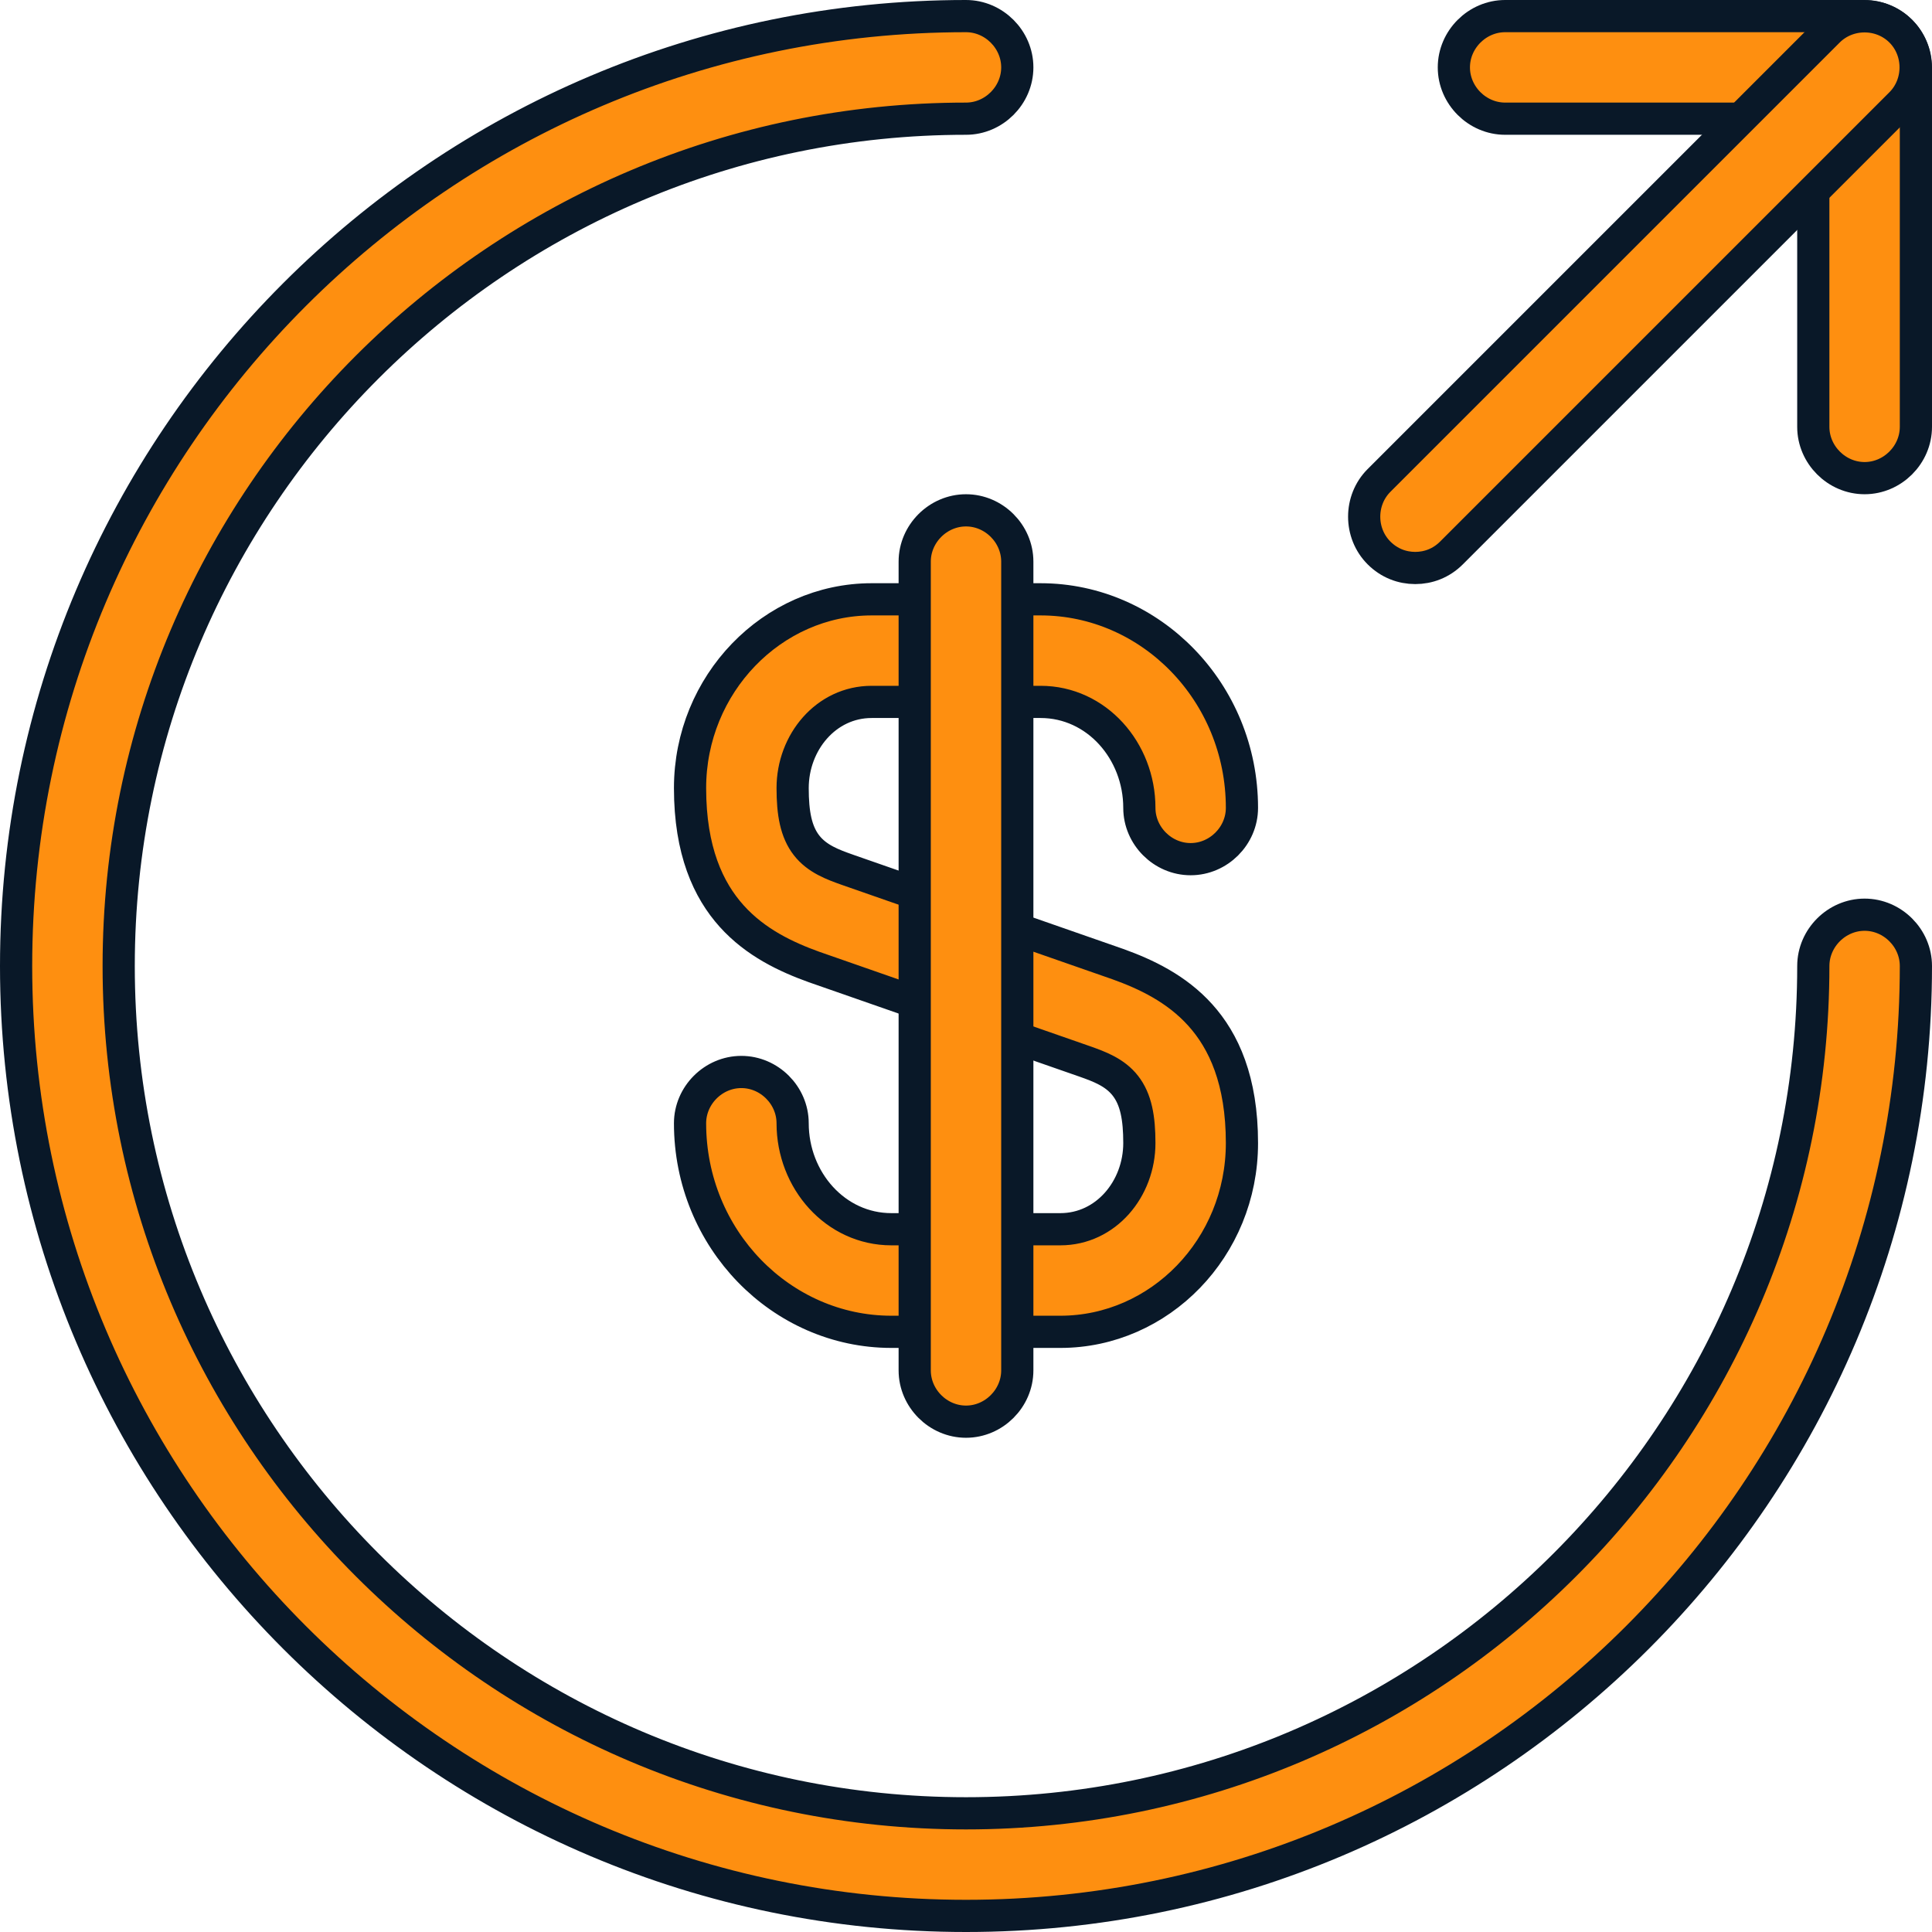
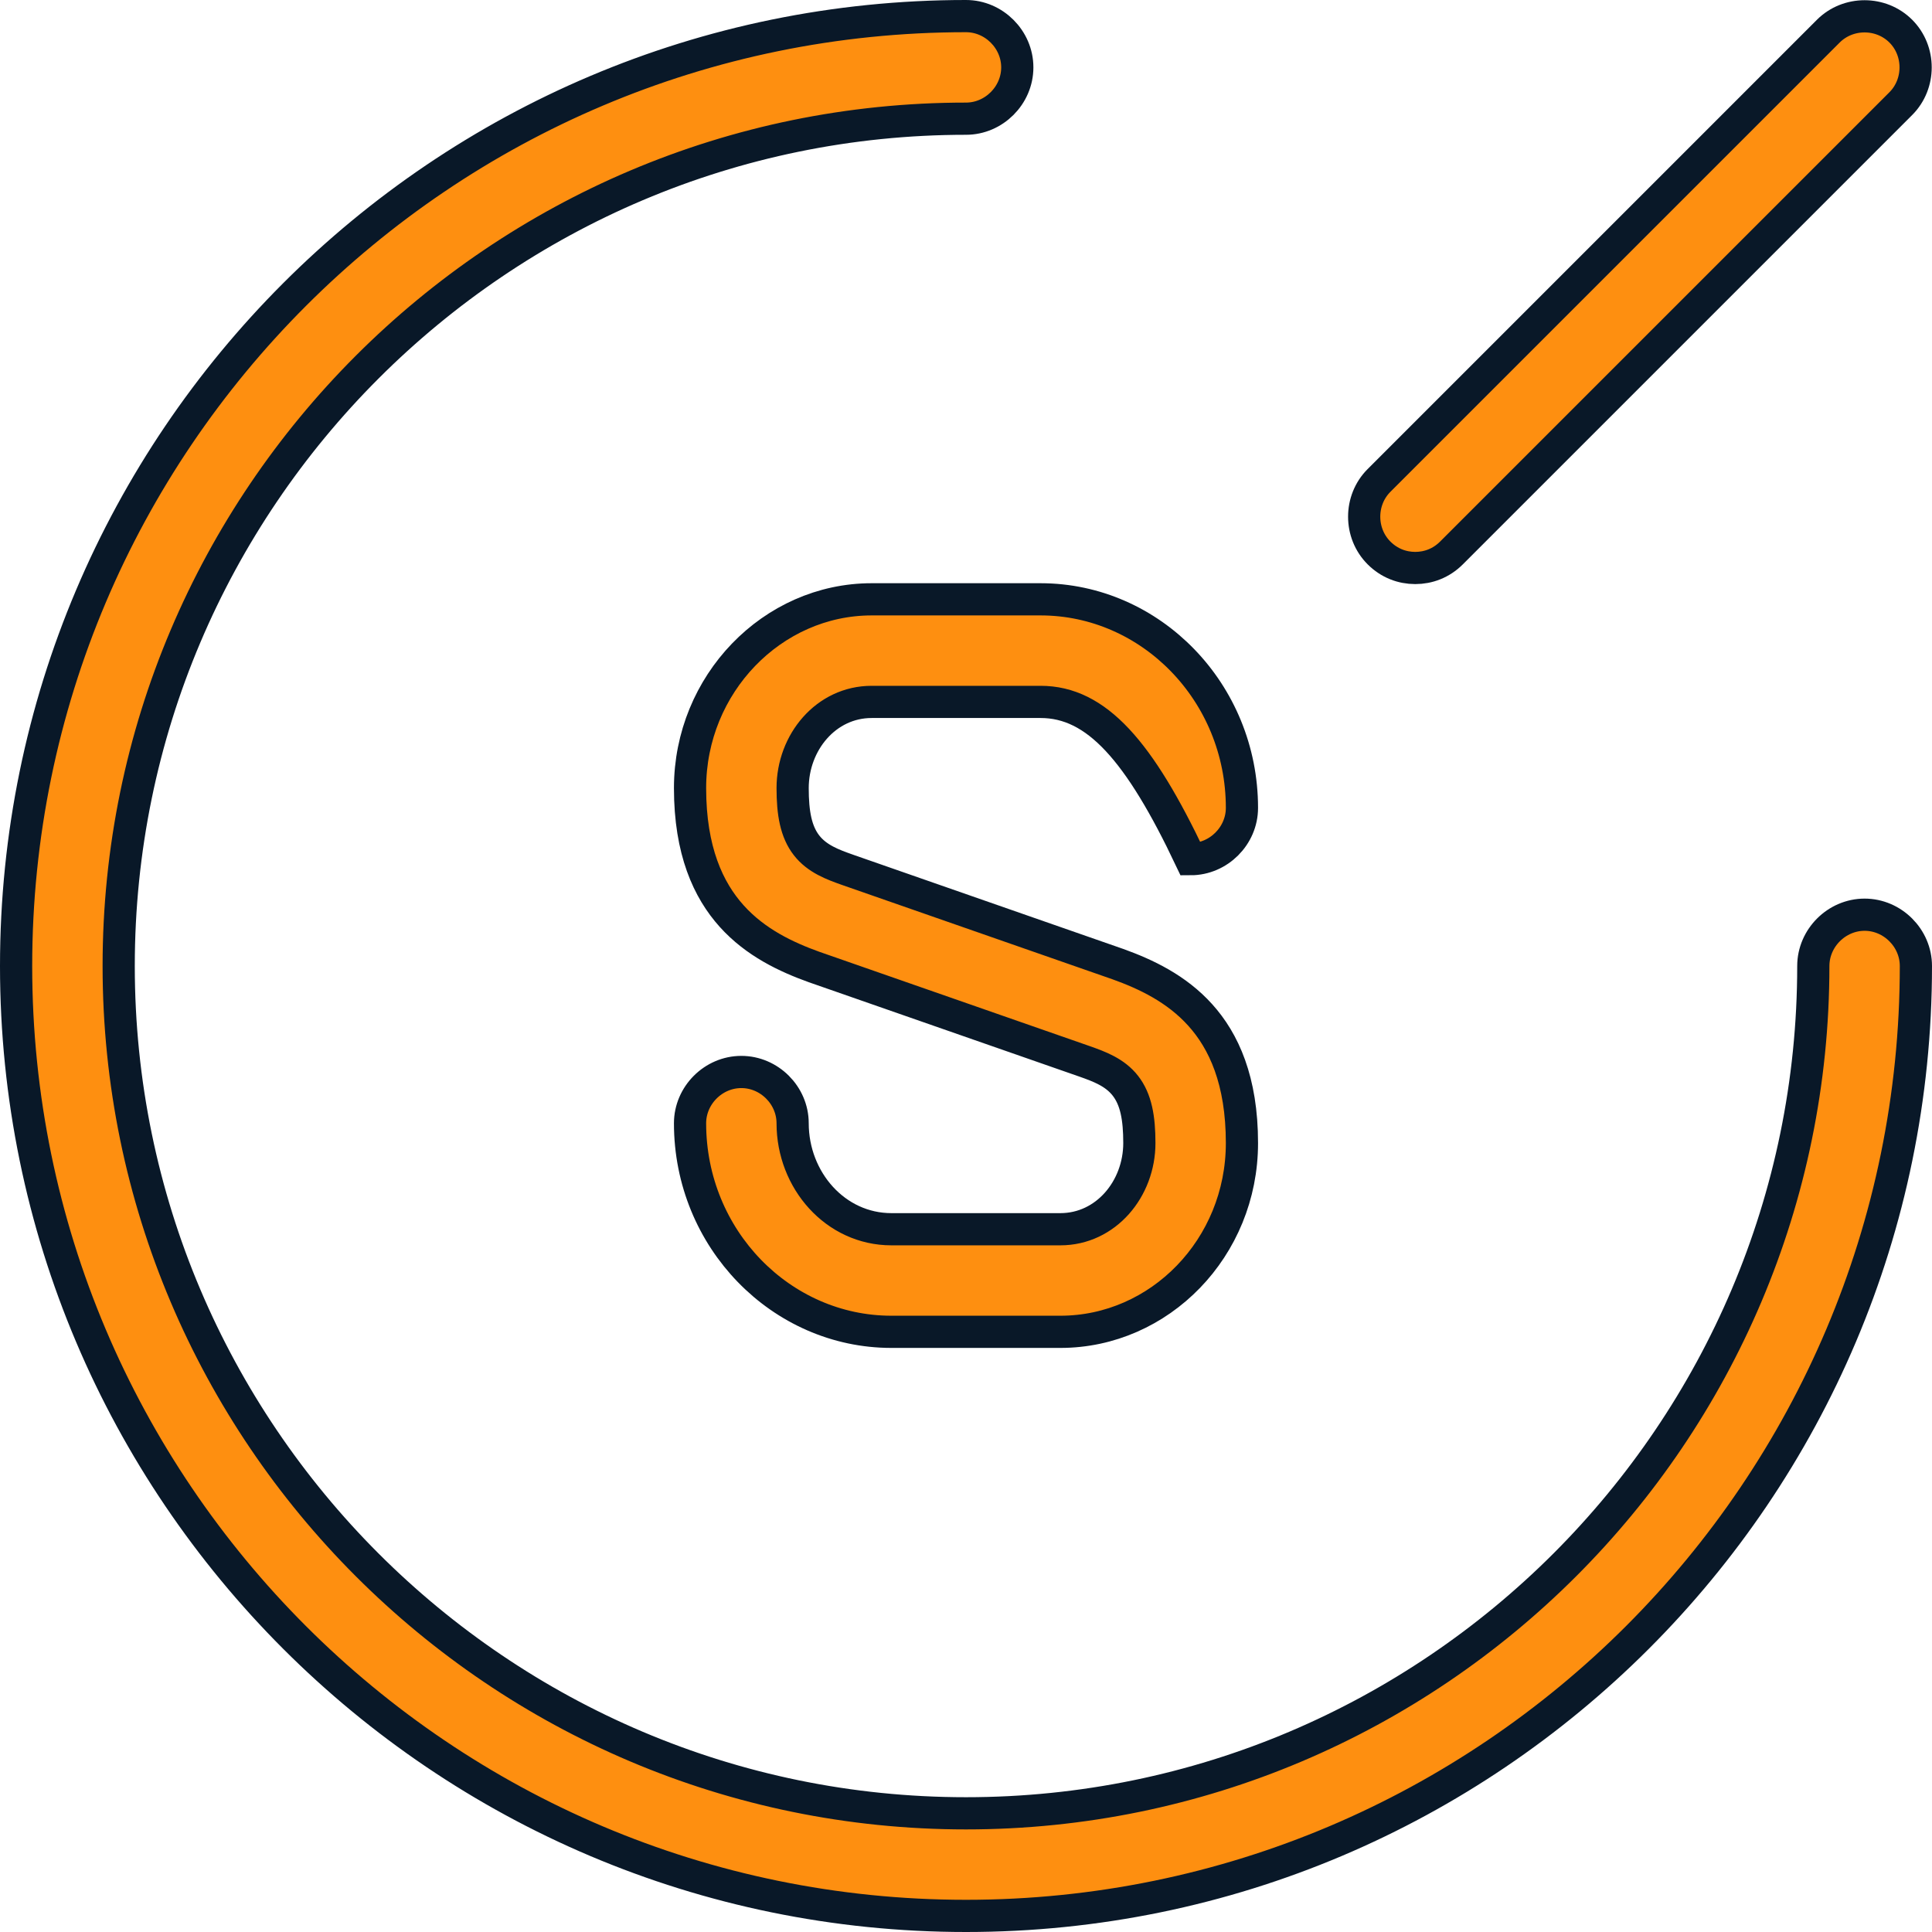
<svg xmlns="http://www.w3.org/2000/svg" width="180" height="180" viewBox="0 0 180 180" fill="none">
-   <path d="M101.047 98.885L101.042 98.883L75.849 90.095C73.255 89.162 70.395 87.822 68.174 85.356C65.985 82.925 64.29 79.259 64.29 73.425C64.29 63.736 71.959 55.837 81.209 55.837H96.948C107.211 55.837 115.709 64.498 115.709 75.267C115.709 77.871 113.534 80.046 110.93 80.046C108.325 80.046 106.151 77.871 106.151 75.267C106.151 69.959 102.166 65.395 96.948 65.395H81.209C76.961 65.395 73.848 69.16 73.848 73.425C73.848 75.756 74.156 77.491 75.149 78.764C76.129 80.019 77.587 80.553 78.951 81.035L78.956 81.037L104.15 89.825C106.744 90.758 109.603 92.098 111.824 94.564C114.014 96.994 115.709 100.661 115.709 106.495C115.709 116.264 108.044 124.083 98.79 124.083H83.05C72.787 124.083 64.29 115.422 64.29 104.653C64.29 102.049 66.465 99.874 69.069 99.874C71.673 99.874 73.848 102.049 73.848 104.653C73.848 109.961 77.833 114.525 83.05 114.525H98.79C103.038 114.525 106.151 110.76 106.151 106.495C106.151 104.164 105.843 102.429 104.849 101.156C103.87 99.901 102.412 99.367 101.047 98.885Z" fill="#FE8F10" stroke="#091828" stroke-width="3" />
-   <path d="M90 132.454C87.396 132.454 85.221 130.279 85.221 127.675V52.326C85.221 49.722 87.396 47.547 90 47.547C92.604 47.547 94.779 49.722 94.779 52.326V127.675C94.779 130.279 92.604 132.454 90 132.454Z" fill="#FE8F10" stroke="#091828" stroke-width="3" />
+   <path d="M101.047 98.885L101.042 98.883L75.849 90.095C73.255 89.162 70.395 87.822 68.174 85.356C65.985 82.925 64.29 79.259 64.29 73.425C64.29 63.736 71.959 55.837 81.209 55.837H96.948C107.211 55.837 115.709 64.498 115.709 75.267C115.709 77.871 113.534 80.046 110.93 80.046C106.151 69.959 102.166 65.395 96.948 65.395H81.209C76.961 65.395 73.848 69.16 73.848 73.425C73.848 75.756 74.156 77.491 75.149 78.764C76.129 80.019 77.587 80.553 78.951 81.035L78.956 81.037L104.15 89.825C106.744 90.758 109.603 92.098 111.824 94.564C114.014 96.994 115.709 100.661 115.709 106.495C115.709 116.264 108.044 124.083 98.79 124.083H83.05C72.787 124.083 64.29 115.422 64.29 104.653C64.29 102.049 66.465 99.874 69.069 99.874C71.673 99.874 73.848 102.049 73.848 104.653C73.848 109.961 77.833 114.525 83.05 114.525H98.79C103.038 114.525 106.151 110.76 106.151 106.495C106.151 104.164 105.843 102.429 104.849 101.156C103.87 99.901 102.412 99.367 101.047 98.885Z" fill="#FE8F10" stroke="#091828" stroke-width="3" />
  <path d="M90 178.5C41.182 178.5 1.5 138.818 1.5 90C1.5 41.182 41.182 1.5 90 1.5C92.604 1.5 94.779 3.675 94.779 6.279C94.779 8.883 92.604 11.058 90 11.058C46.474 11.058 11.058 46.474 11.058 90C11.058 133.526 46.474 168.942 90 168.942C133.526 168.942 168.942 133.526 168.942 90C168.942 87.396 171.117 85.221 173.721 85.221C176.325 85.221 178.5 87.396 178.5 90C178.5 138.818 138.818 178.5 90 178.5Z" fill="#FE8F10" stroke="#091828" stroke-width="3" />
-   <path d="M168.941 12.558V11.058H167.441H140.232C137.628 11.058 135.453 8.883 135.453 6.279C135.453 3.675 137.628 1.5 140.232 1.5H173.721C176.325 1.5 178.5 3.675 178.5 6.279V39.767C178.5 42.372 176.325 44.547 173.721 44.547C171.116 44.547 168.941 42.372 168.941 39.767V12.558Z" fill="#FE8F10" stroke="#091828" stroke-width="3" />
  <path d="M131.856 52.918C130.641 52.918 129.439 52.475 128.479 51.516C126.637 49.673 126.637 46.605 128.479 44.763L170.34 2.902C172.182 1.06 175.251 1.06 177.093 2.902C178.935 4.744 178.935 7.813 177.093 9.655L135.232 51.516C134.273 52.475 133.07 52.918 131.856 52.918Z" fill="#FE8F10" stroke="#091828" stroke-width="3" />
</svg>